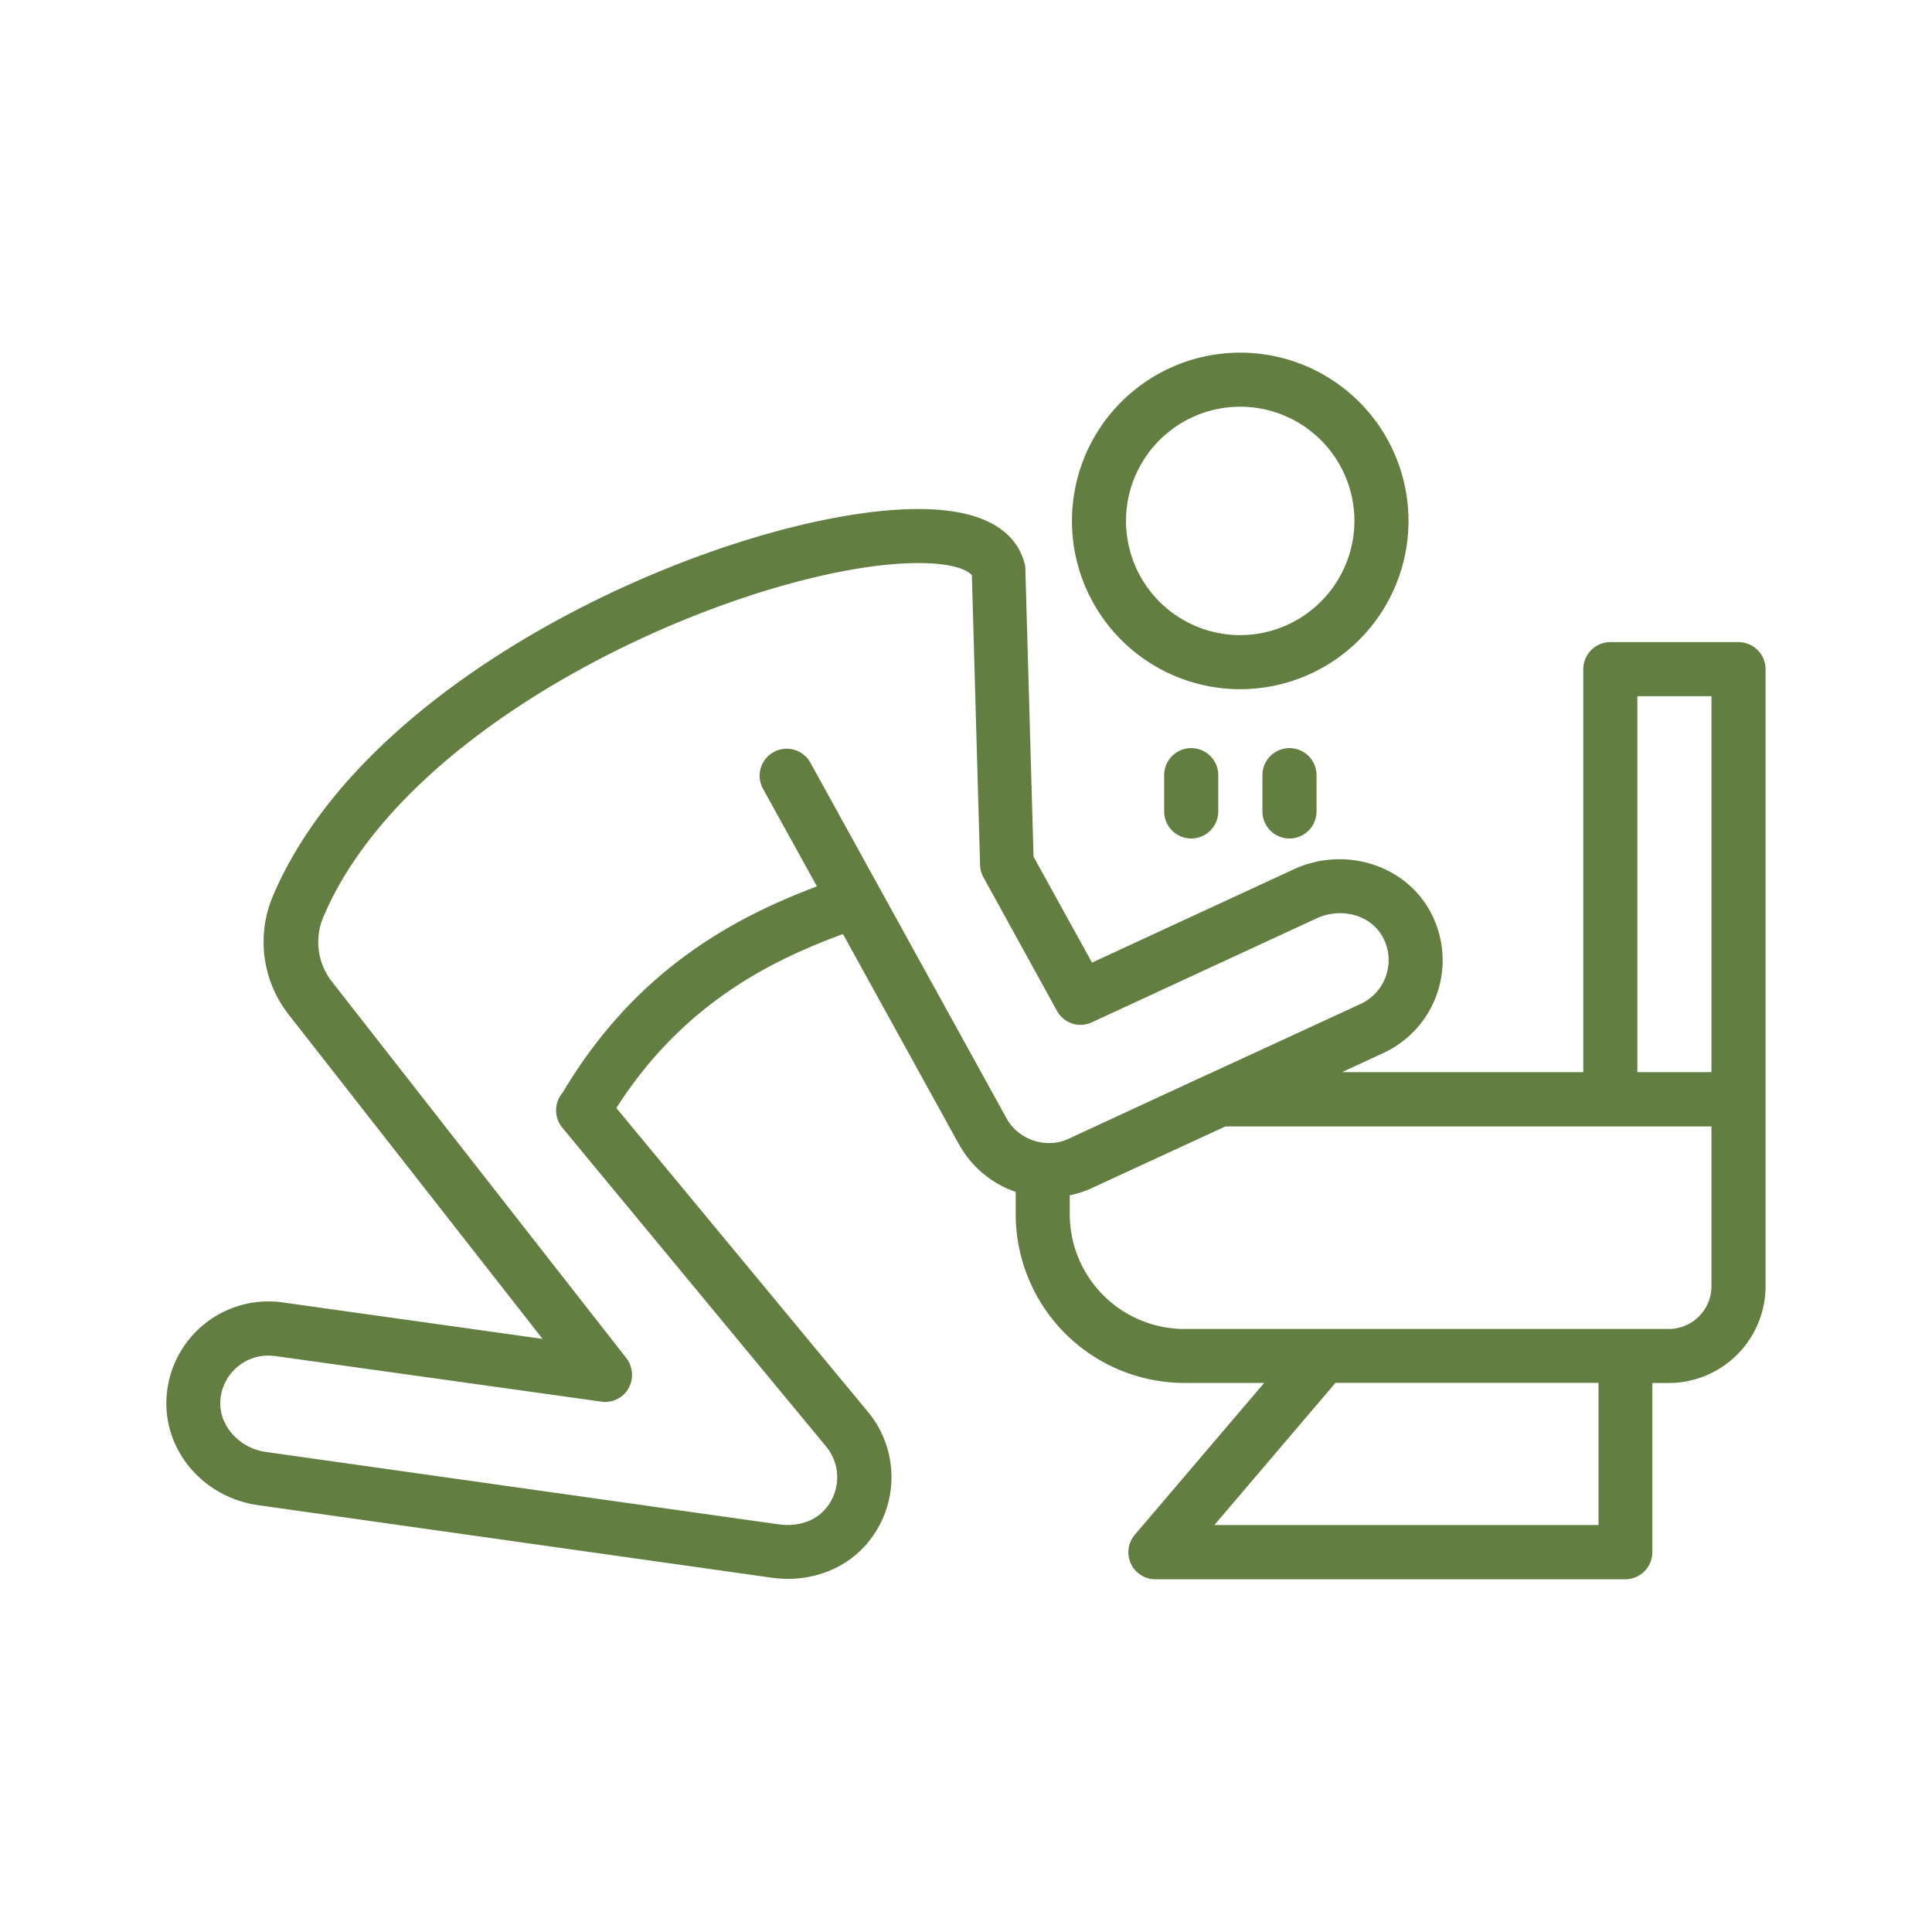
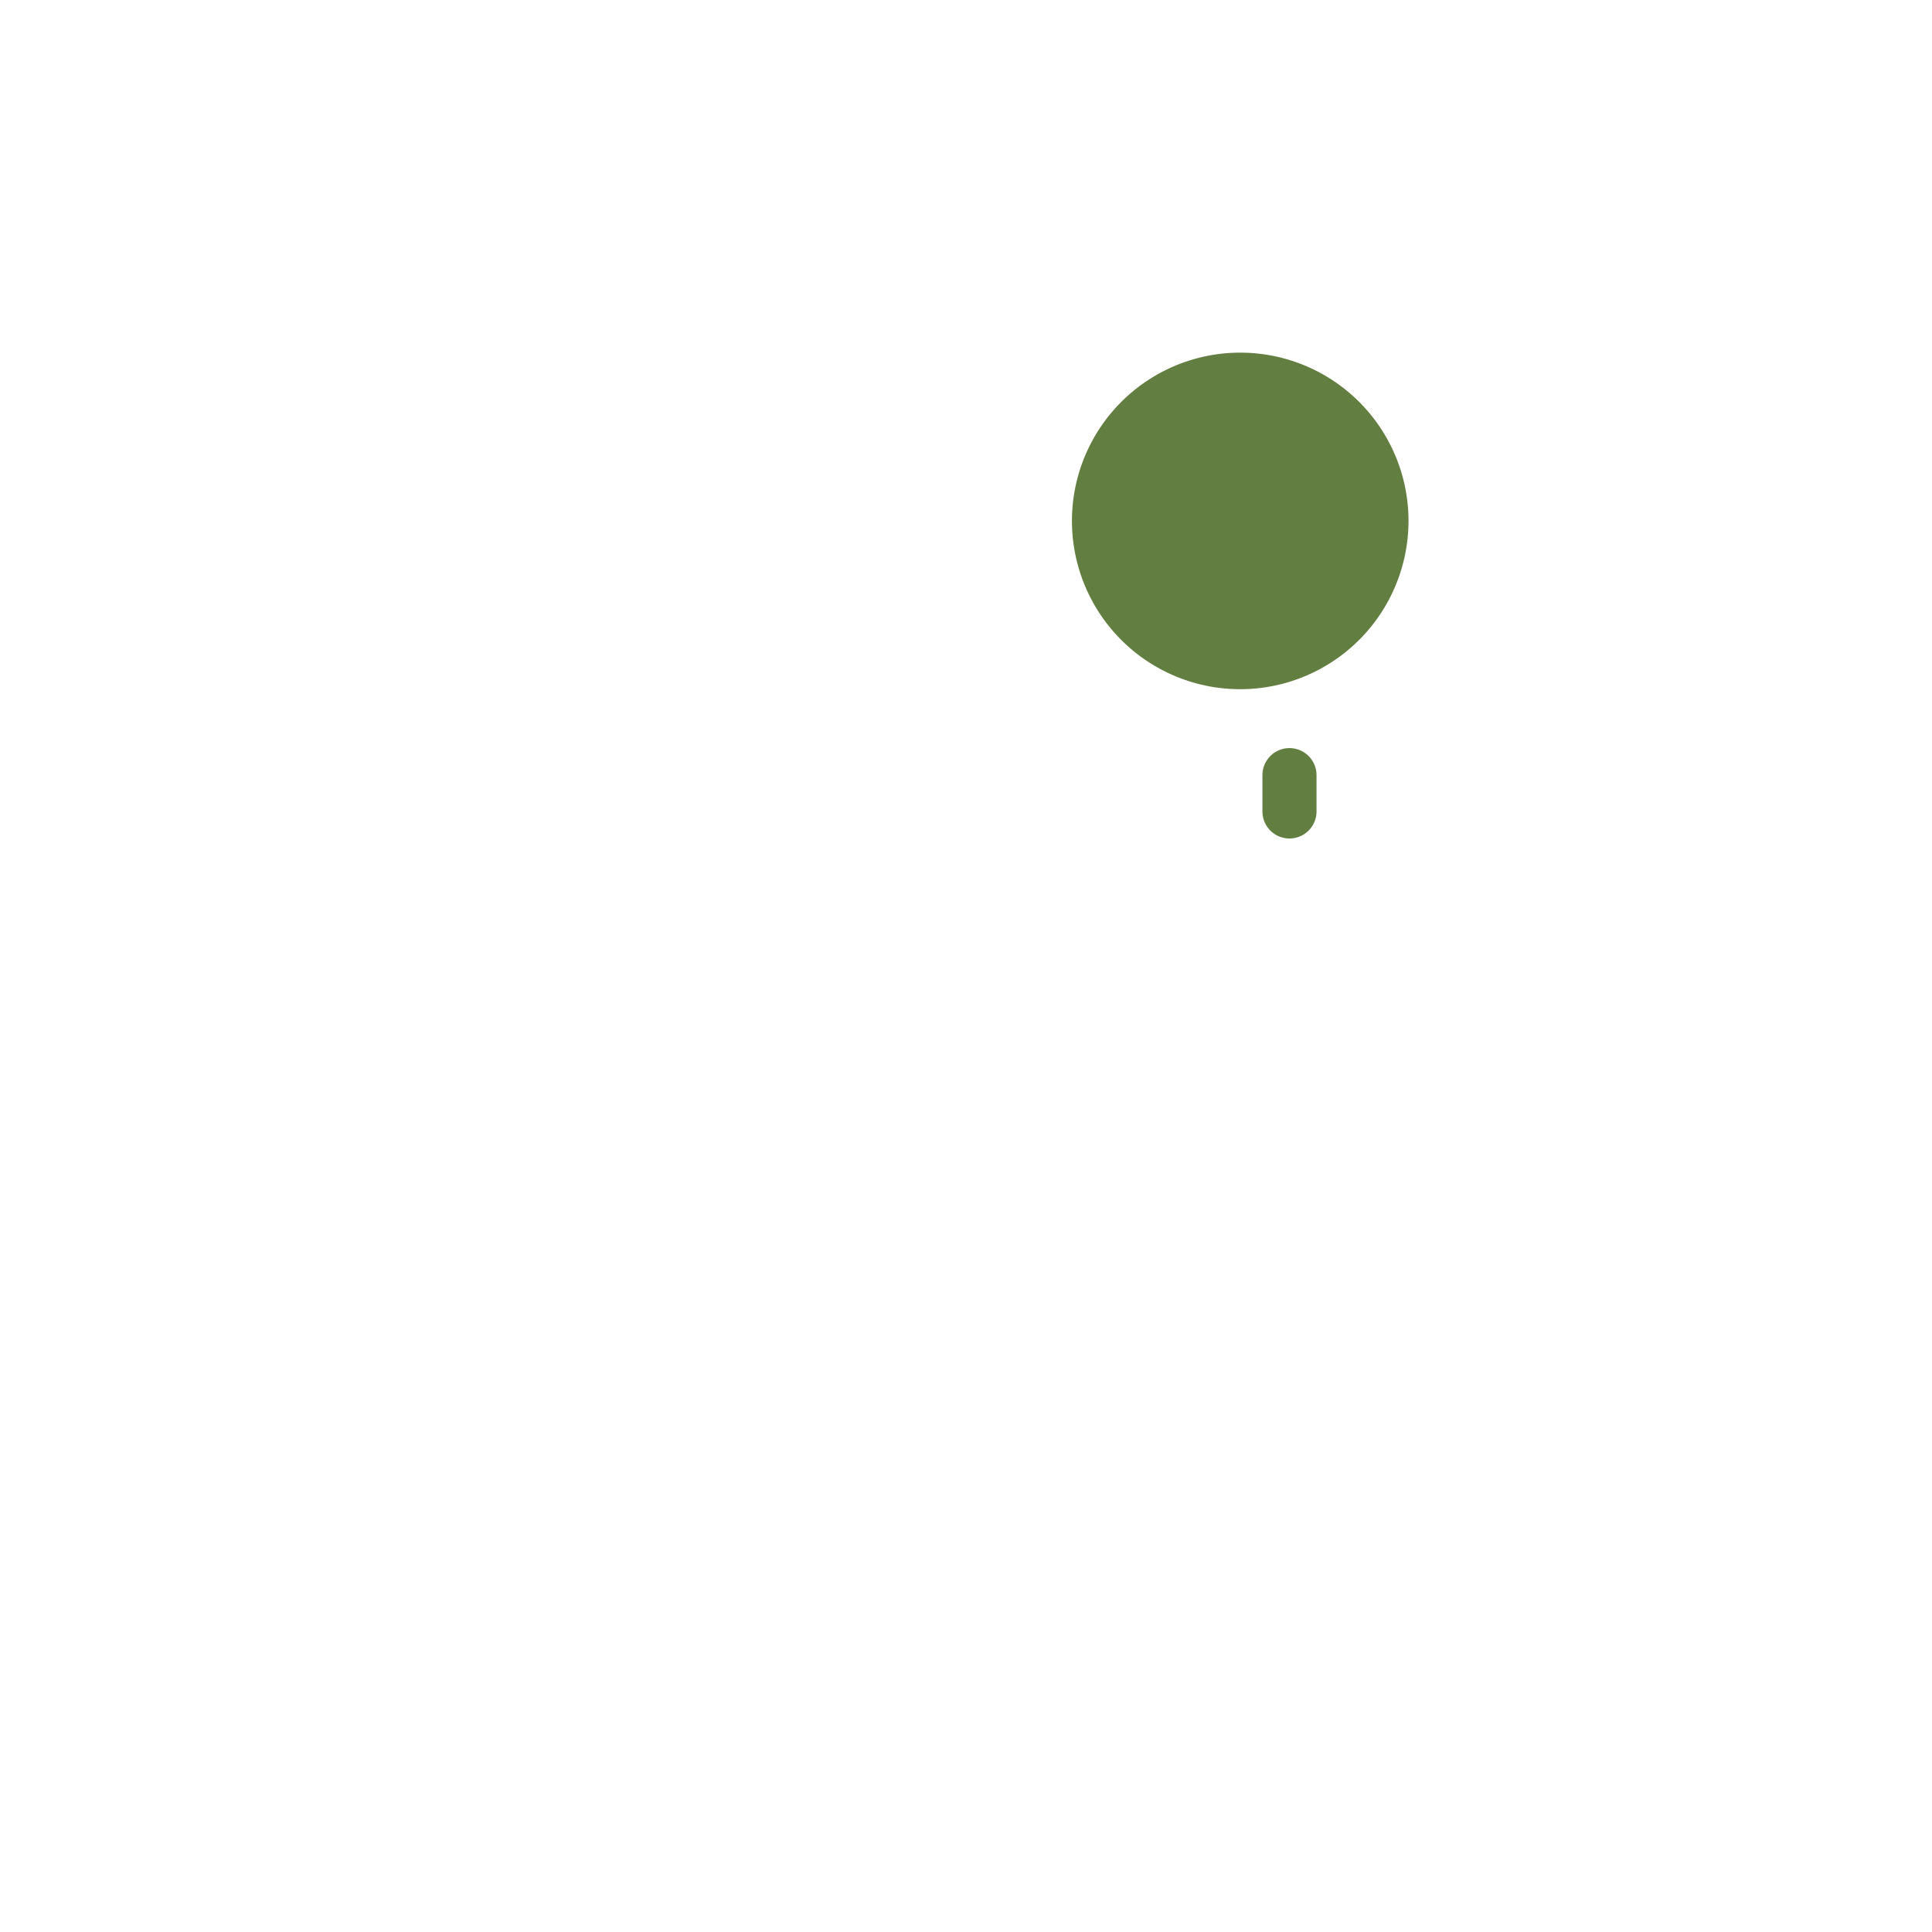
<svg xmlns="http://www.w3.org/2000/svg" id="Layer_1" data-name="Layer 1" viewBox="0 0 1000 1000">
  <defs>
    <style>.cls-1{fill:#627e40;stroke:#627e40;stroke-miterlimit:10;stroke-width:3px;}</style>
  </defs>
-   <path class="cls-1" d="M727.54,269.63a85.6,85.6,0,1,0-85.6,85.6A85.66,85.66,0,0,0,727.54,269.63Zm-85.6,60.61a60.61,60.61,0,1,1,60.6-60.61A60.74,60.74,0,0,1,641.94,330.24Z" />
-   <path class="cls-1" d="M899.86,333.86H833.51a12.54,12.54,0,0,0-12.5,12.5V556.42H687.92l27.5-12.75A51.36,51.36,0,0,0,738,470.82c-13.24-22.37-43-31-67.73-19.49L564.59,500.19l-31.12-56.36L529.22,294.5a8.29,8.29,0,0,0-.5-3c-3-10.87-13.12-24.24-44.61-26.24-85.35-5.63-288.54,74.48-341.4,198.94a59.4,59.4,0,0,0,7.87,60L284.29,695l-138-19.36a51.36,51.36,0,0,0-58.48,46.23c-2.5,27.24,17.75,51.74,46.11,55.73l265.42,37.49a63.82,63.82,0,0,0,8.38.63c14.62,0,28.24-5.5,37.74-15.37A51.48,51.48,0,0,0,448,731.62l-130.83-158c33.86-53.49,78.73-77.11,119.84-92l60.73,110.1.12.12a51.66,51.66,0,0,0,29.37,24v12.62a85.91,85.91,0,0,0,85.85,85.85h44.49l-69,81a12.47,12.47,0,0,0,9.5,20.62H841.25a12.53,12.53,0,0,0,12.5-12.5v-89.1h10a48.66,48.66,0,0,0,48.61-48.61V346.36A12.54,12.54,0,0,0,899.86,333.86Zm-53.86,25h41.36V556.42H846ZM519.72,579.66,418.13,395.47a12.5,12.5,0,0,0-21.87,12.12l28.74,52c-45.73,17-95.35,44.37-132.58,106.85a12.63,12.63,0,0,0-.25,16.24L428.75,747.74a26.56,26.56,0,0,1-1.37,35.36c-5.75,6-14.87,8.75-24.62,7.38L137.34,753c-14.87-2.13-26-15-24.75-28.74a26.45,26.45,0,0,1,26.12-24.12,38.87,38.87,0,0,1,3.88.25l169,23.62A12.28,12.28,0,0,0,324,717.87a12.7,12.7,0,0,0-1-14L170.45,508.81A34.71,34.71,0,0,1,166,474c48-113,239.31-188.7,316.78-183.83,13.5.88,20,4.25,21.75,7.13l4.25,150.33a12.5,12.5,0,0,0,1.5,5.62l38.11,69.23a12.39,12.39,0,0,0,16.24,5.25L680.8,474c13.25-6.13,29-2,35.74,9.49a26.24,26.24,0,0,1,2.5,21.37,26.55,26.55,0,0,1-14.12,16.12L626.19,557.3h-.12l-72.36,33.49C541.47,596.53,526.22,591.41,519.72,579.66ZM828.88,790.85H625.32l65.23-76.6H828.88Zm58.48-125.09a23.68,23.68,0,0,1-23.61,23.62H613.07a60.94,60.94,0,0,1-60.86-60.86V617.4a46.8,46.8,0,0,0,12.13-3.75l69.6-32.11H887.36Z" />
-   <path class="cls-1" d="M604.07,401.22V420a12.5,12.5,0,0,0,25,0V401.22a12.5,12.5,0,0,0-25,0Z" />
+   <path class="cls-1" d="M727.54,269.63a85.6,85.6,0,1,0-85.6,85.6A85.66,85.66,0,0,0,727.54,269.63Zm-85.6,60.61A60.74,60.74,0,0,1,641.94,330.24Z" />
  <path class="cls-1" d="M654.93,401.22V420a12.5,12.5,0,0,0,25,0V401.22a12.5,12.5,0,0,0-25,0Z" />
</svg>